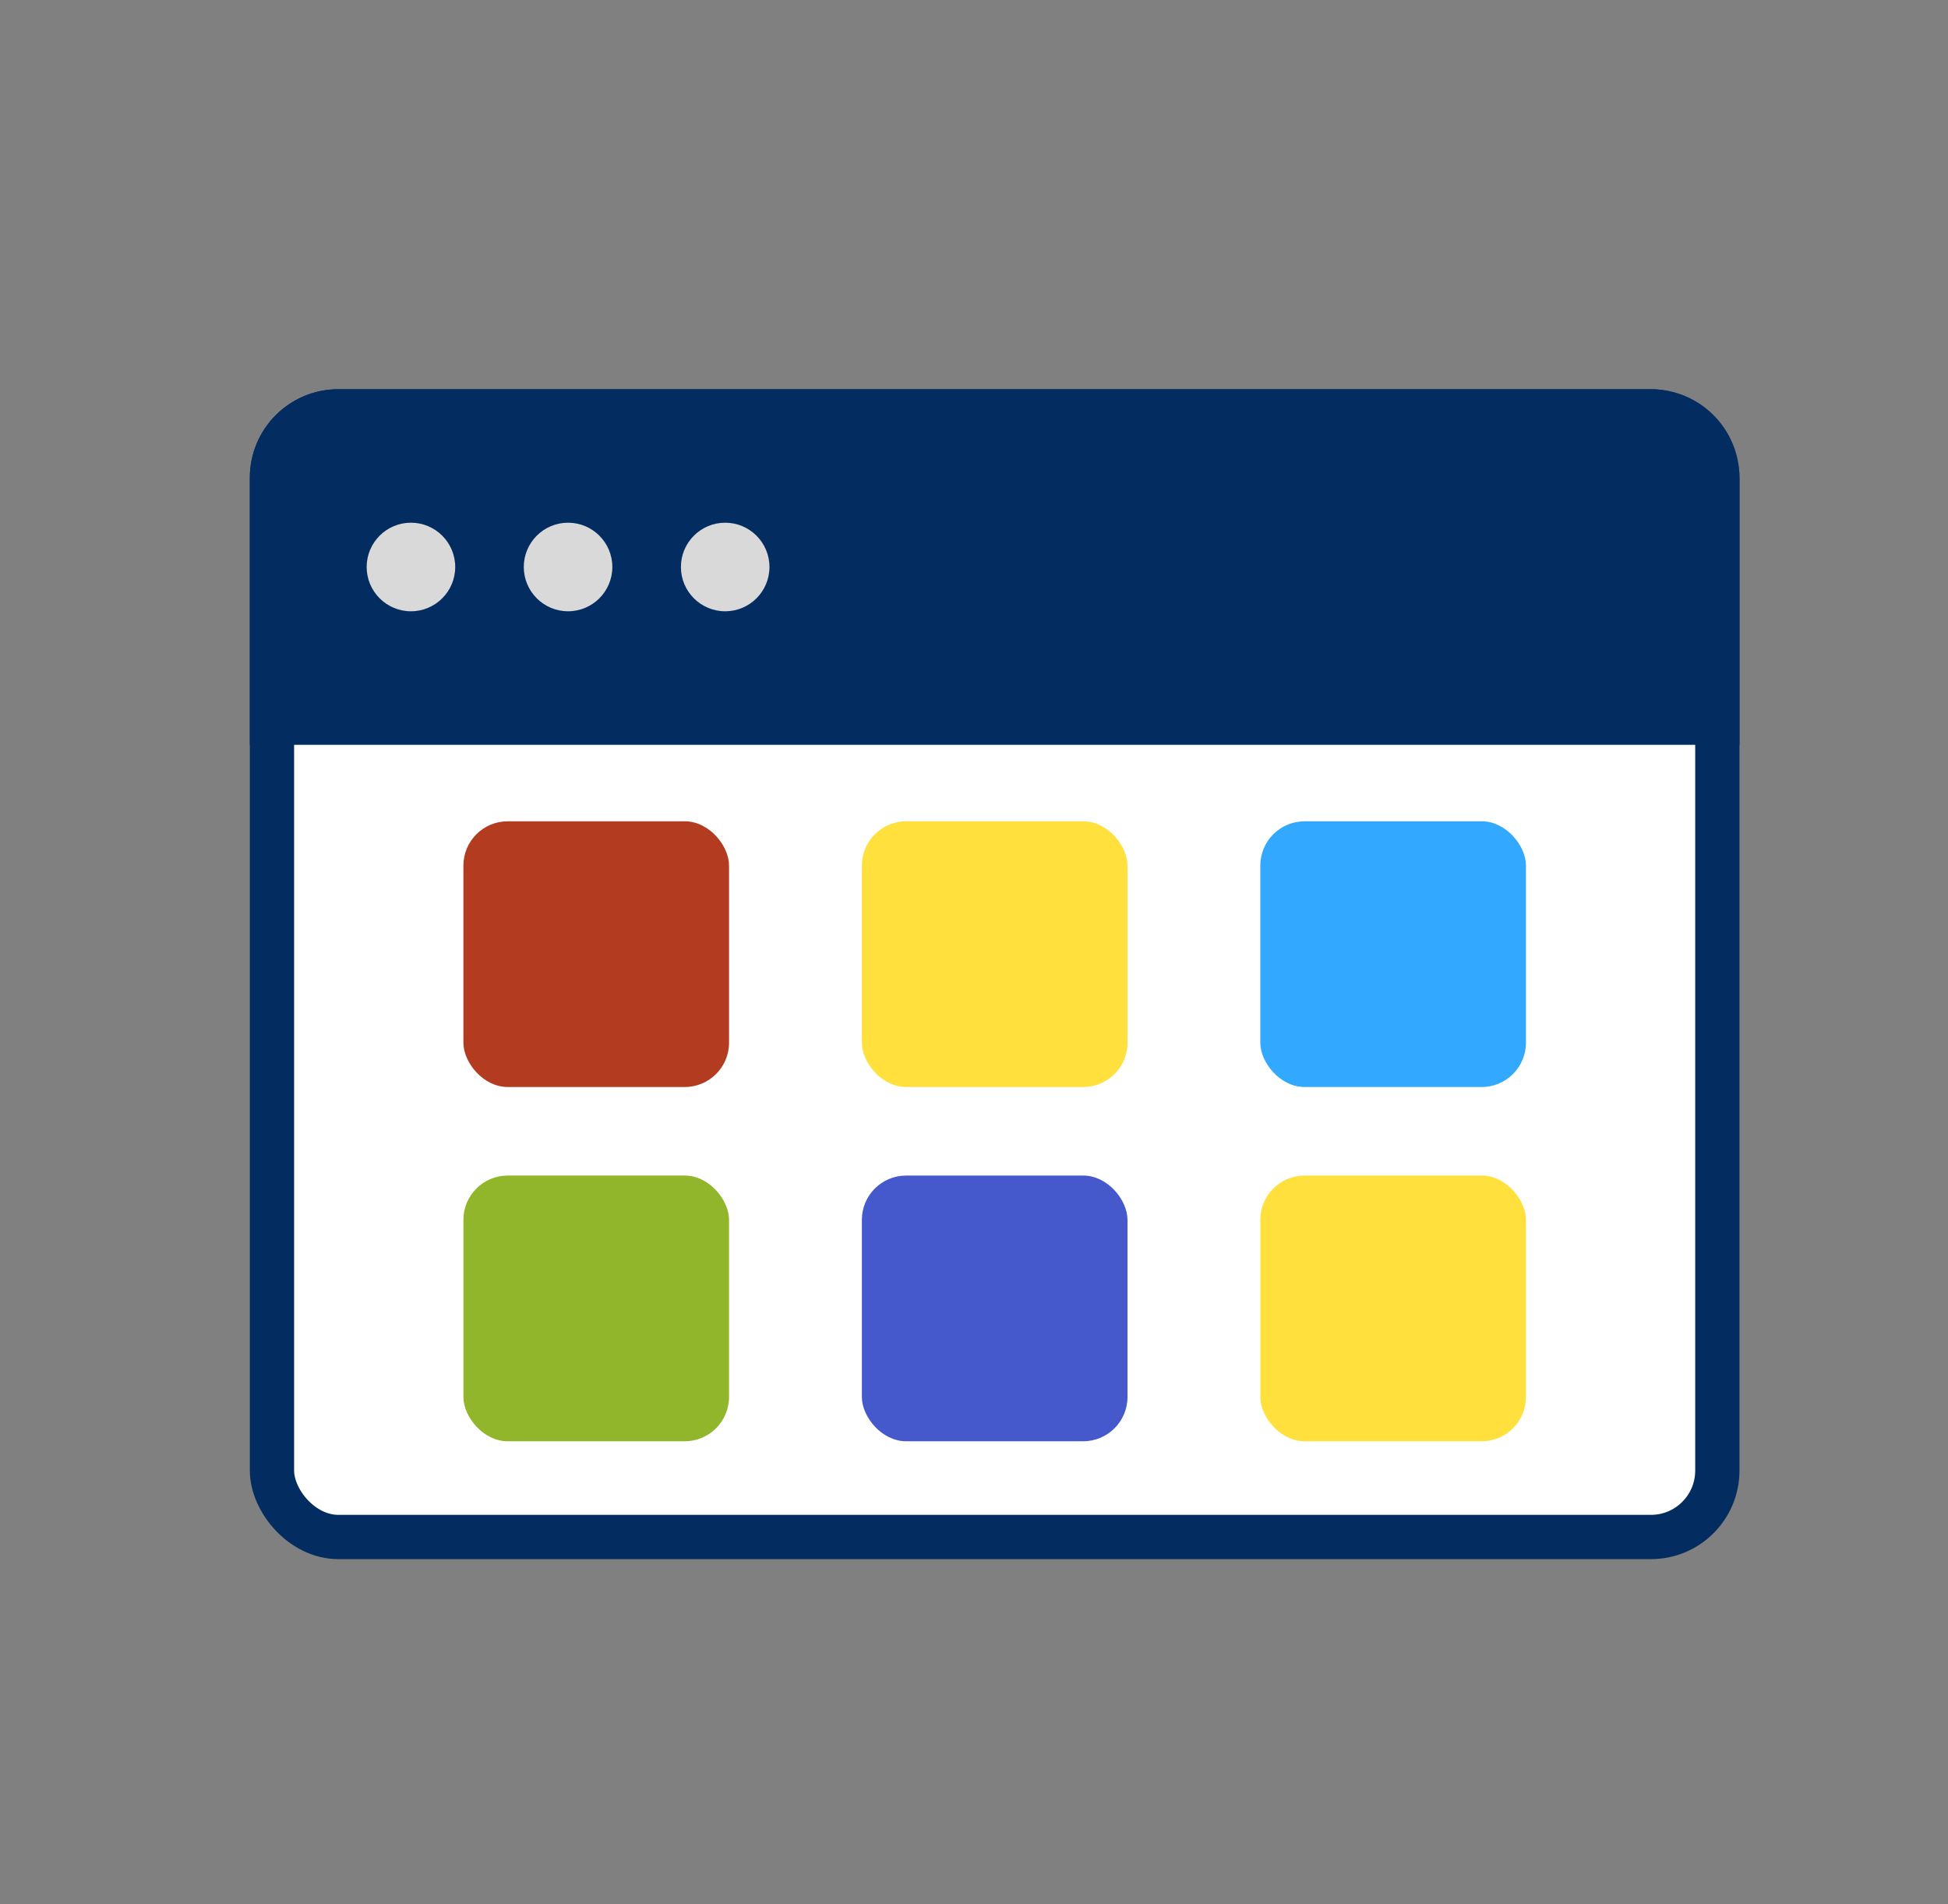
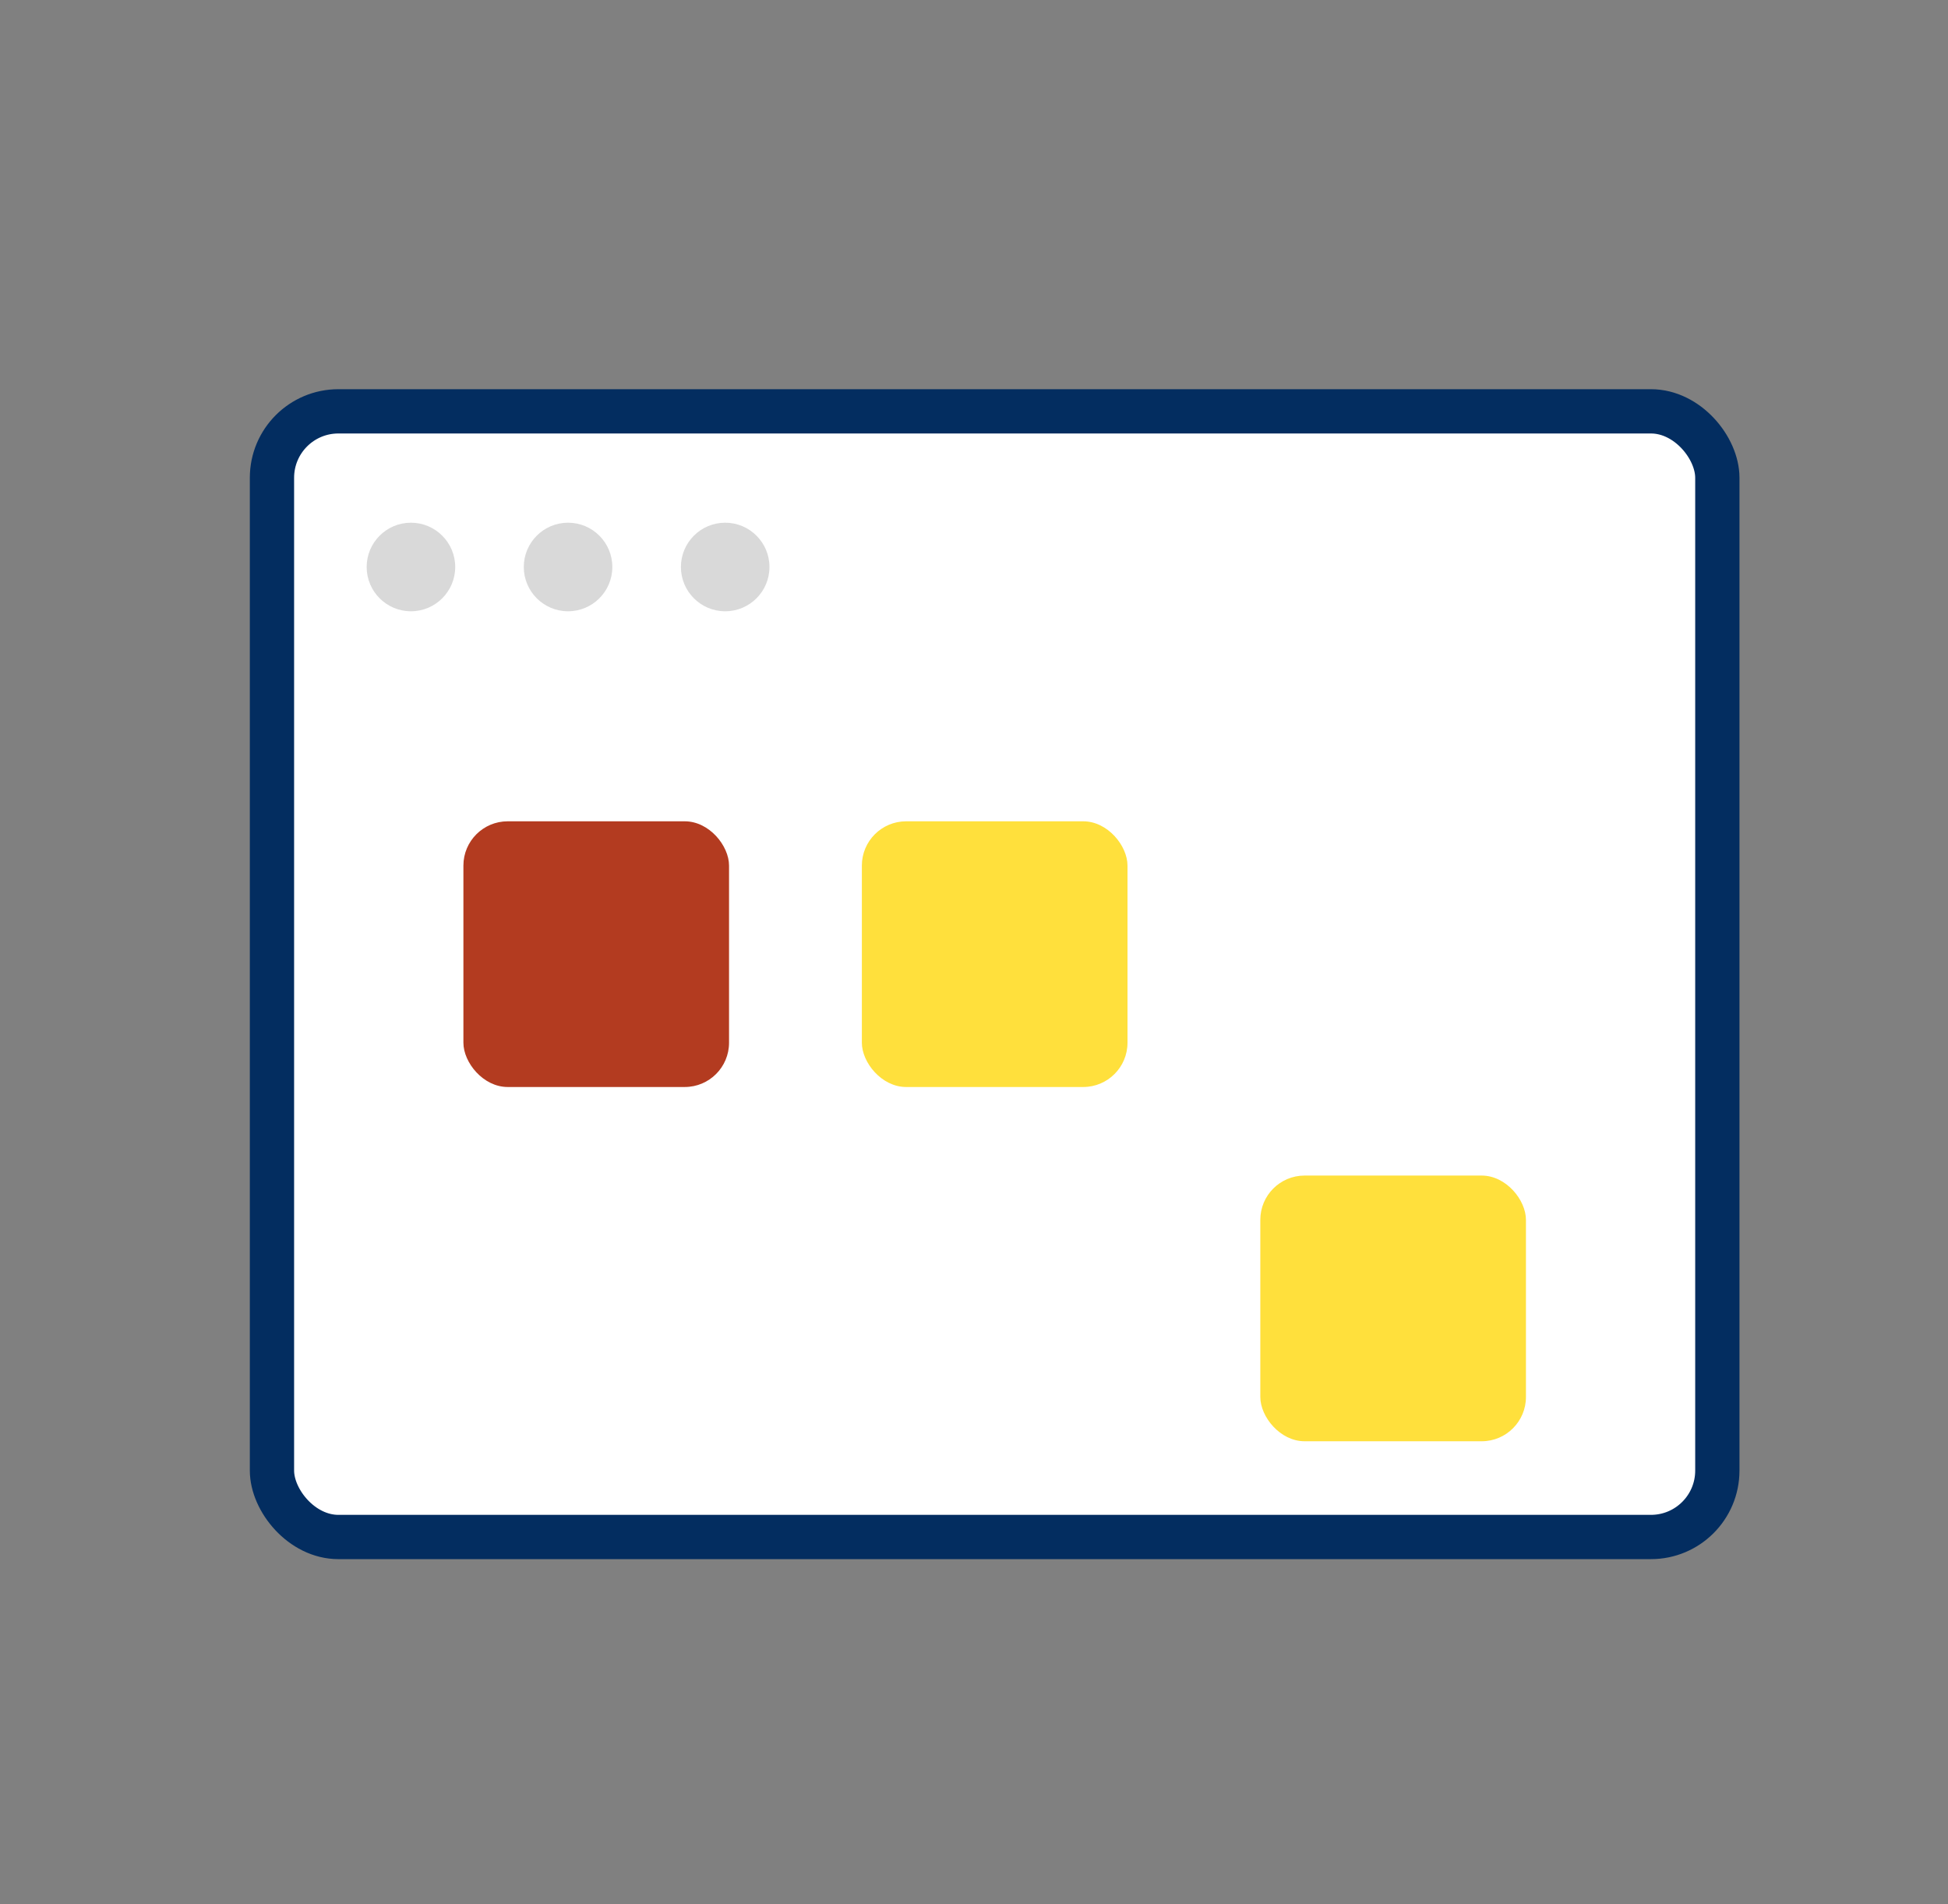
<svg xmlns="http://www.w3.org/2000/svg" width="44" height="43" viewBox="0 0 44 43" fill="none">
  <rect x="0" y="0" width="44" height="43" fill="#808080" stroke="none" />
  <rect x="6.143" y="9.289" width="32.647" height="25.42" rx="1.5" fill="white" stroke="#032D60" />
-   <path d="M5.643 10.789C5.643 9.684 6.538 8.789 7.643 8.789H37.29C38.395 8.789 39.29 9.684 39.29 10.789V16.82H5.643V10.789Z" fill="#032D60" />
  <rect x="10.467" y="18.547" width="6" height="6" rx="1" fill="#B33B20" />
  <rect x="19.467" y="18.547" width="6" height="6" rx="1" fill="#FFE03C" />
-   <rect x="28.467" y="18.547" width="6" height="6" rx="1" fill="#32A8FF" />
-   <rect x="10.467" y="26.547" width="6" height="6" rx="1" fill="#92B62B" />
-   <rect x="19.467" y="26.547" width="6" height="6" rx="1" fill="#4559CC" />
  <rect x="28.467" y="26.547" width="6" height="6" rx="1" fill="#FFE03C" />
  <circle cx="9.282" cy="12.804" r="1" fill="#D9D9D9" />
  <circle cx="12.831" cy="12.804" r="1" fill="#D9D9D9" />
  <circle cx="16.38" cy="12.804" r="1" fill="#D9D9D9" />
</svg>